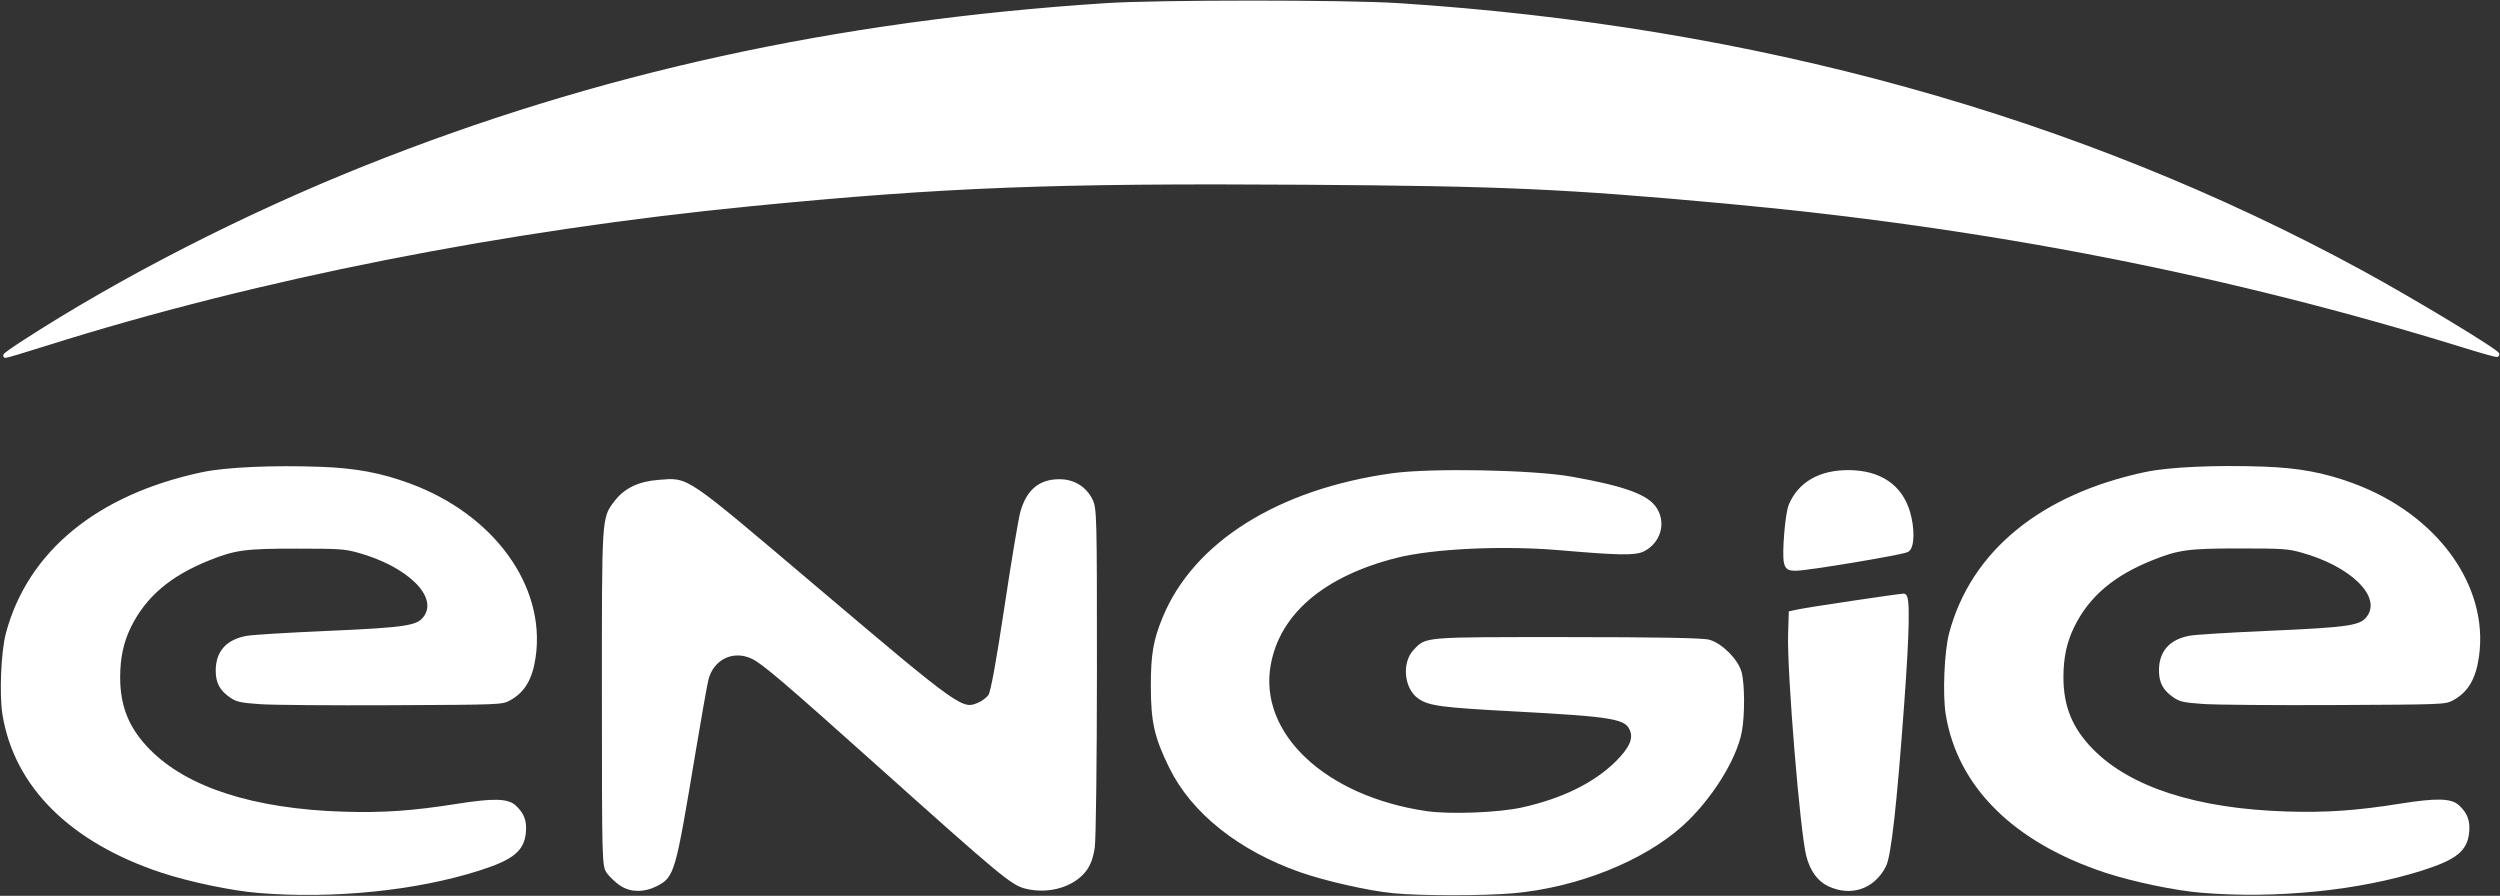
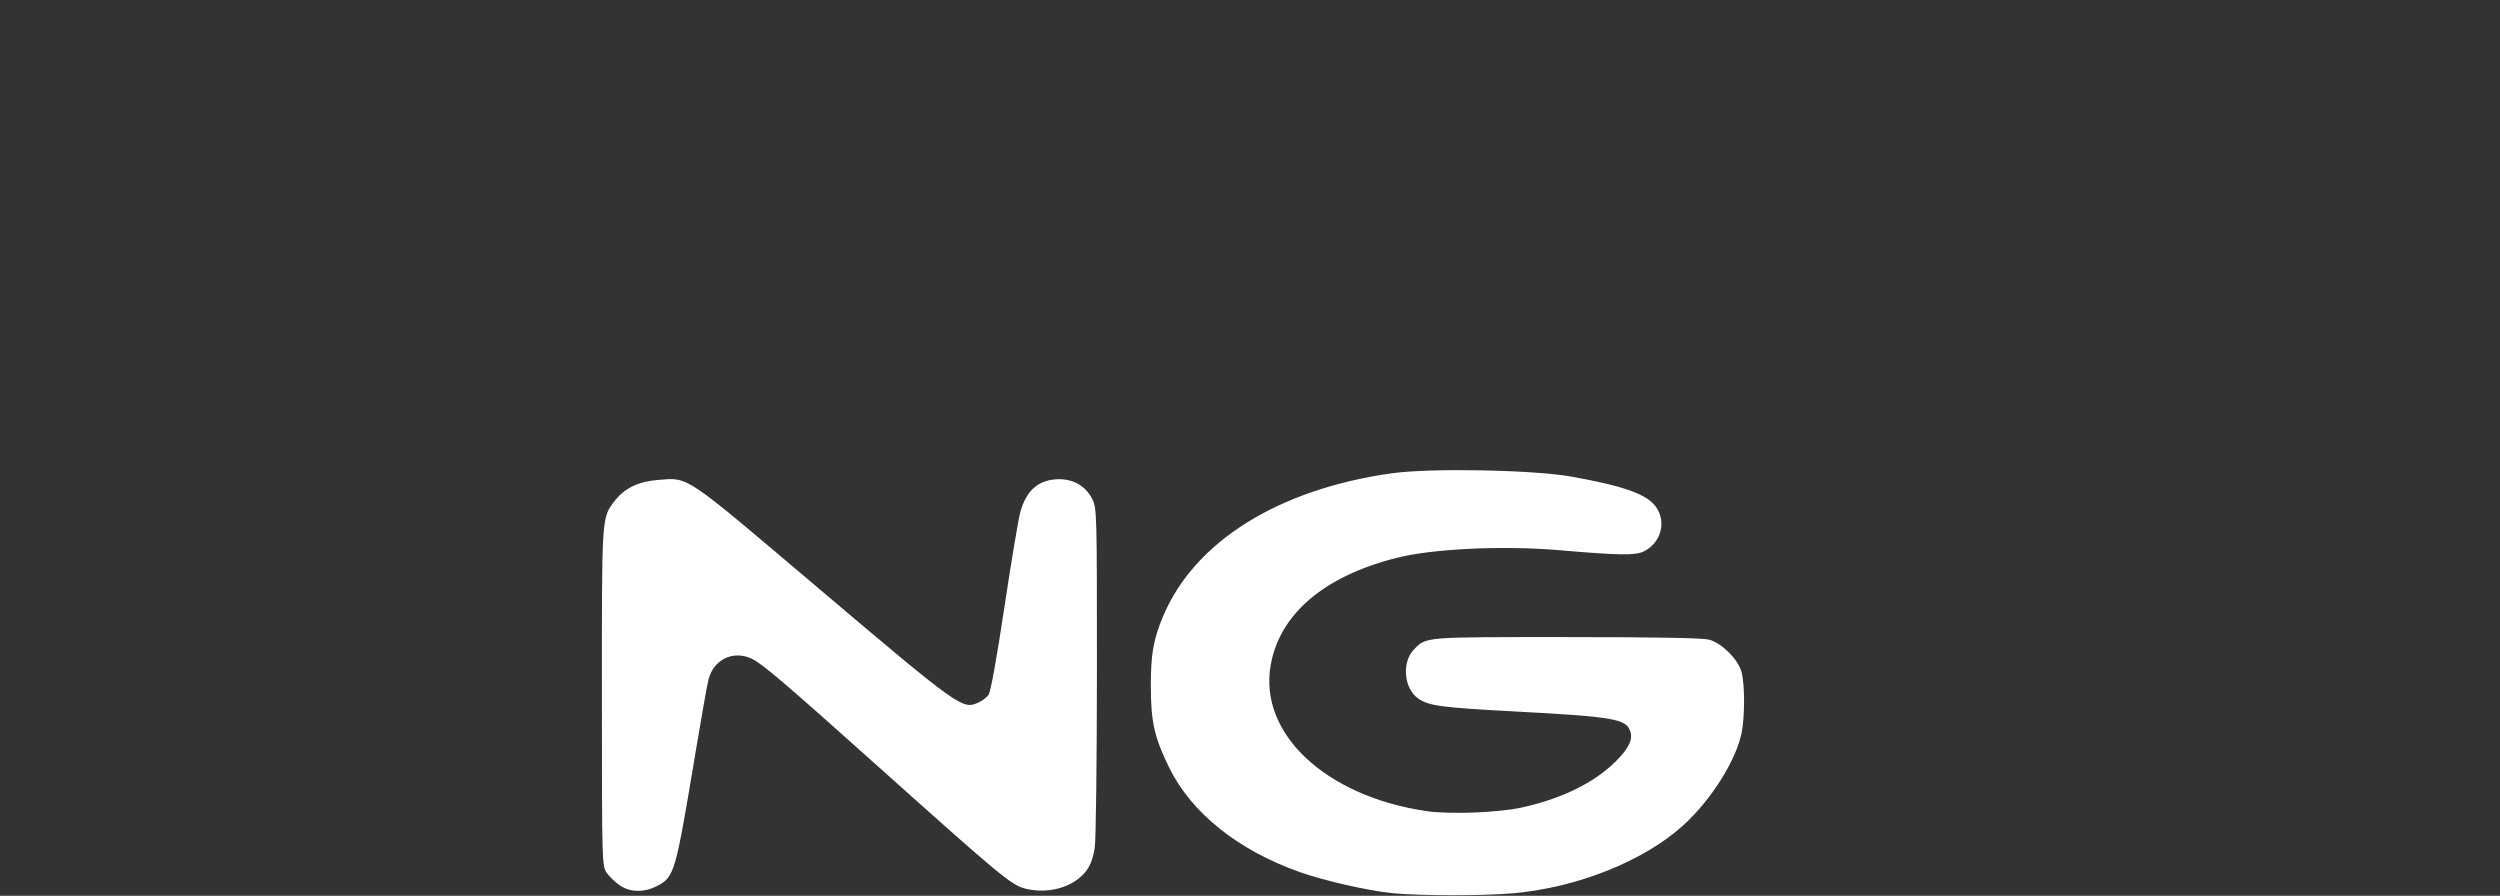
<svg xmlns="http://www.w3.org/2000/svg" width="1454" height="521" viewBox="0 0 1454 521" fill="none">
  <rect x="0" y="0" width="1454" height="521" fill="#333333" stroke="none" />
-   <path d="M14.332 198.943C71.341 162.063 142.923 125.474 212.338 97.733C347.201 43.835 486.105 13.35 643.28 3.153C673.617 1.185 782.197 1.171 812.864 3.13C1019.6 16.341 1208.45 68.705 1373.49 158.583C1403.86 175.125 1453.46 205.131 1452.32 206.274C1452.07 206.528 1444.1 204.328 1434.62 201.385C1296.68 158.576 1156.45 131.118 1004.39 117.144C910.236 108.49 874.503 106.887 758.515 106.113C612.718 105.139 549.187 107.592 437.785 118.498C293.327 132.64 149.795 160.994 27.436 199.561C14.71 203.572 3.823 206.842 3.242 206.827C2.662 206.812 7.652 203.264 14.332 198.943V198.943Z" fill="white" stroke="white" stroke-width="2.657" />
  <path d="M361.33 513.907C358.912 512.261 355.694 509.24 354.179 507.194C351.453 503.513 351.425 502.485 351.397 405.398C351.366 299.58 351.23 301.771 358.429 292.284C363.875 285.107 371.816 281.28 383.025 280.432C400.353 279.121 396.304 276.374 474.019 342.18C557.881 413.192 559.239 414.157 569.348 409.931C571.878 408.874 574.913 406.535 576.092 404.735C577.498 402.589 580.743 384.79 585.516 353.06C589.519 326.439 593.678 301.609 594.757 297.882C598.291 285.674 605.049 280.041 616.162 280.041C624.072 280.041 630.565 283.935 634.05 290.768C636.582 295.735 636.667 298.997 636.642 390.102C636.626 441.911 636.068 488.084 635.4 492.708C634.581 498.372 633.045 502.61 630.694 505.694C623.871 514.644 609.948 518.734 596.937 515.612C588.966 513.699 583.116 508.839 510.312 443.651C456.714 395.66 444.067 384.892 437.827 381.929C426.253 376.434 413.899 382.402 410.731 395.016C409.978 398.014 406.619 416.934 403.267 437.061C391.456 507.981 391.098 509.237 381.214 514.281C374.336 517.792 366.828 517.651 361.33 513.907V513.907Z" fill="white" stroke="white" stroke-width="2.657" />
  <path d="M810.242 518.165C796.271 516.805 770.763 511.027 756.479 505.985C720.937 493.441 693.996 471.942 681.234 445.94C672.646 428.442 670.686 419.771 670.657 399.137C670.632 380.746 672.056 372.492 677.534 359.285C695.407 316.191 743.968 285.78 809.577 276.594C832.168 273.431 891.648 274.548 913.988 278.555C944.875 284.095 958.028 288.924 962.582 296.396C967.543 304.536 964.432 314.875 955.655 319.415C951.046 321.8 941.865 321.663 907.337 318.694C874.116 315.837 833.223 317.76 811.851 323.185C769.217 334.004 743.18 356.241 737.745 386.472C730.444 427.088 769.934 464.352 829.515 473.068C843.103 475.056 871.478 473.985 885.252 470.964C908.817 465.797 927.822 456.482 940.576 443.85C948.712 435.791 951.356 430.003 949.334 424.681C946.322 416.756 939.664 415.575 880.071 412.392C838.429 410.169 831.278 409.214 825.517 405.11C818.006 399.759 816.691 385.786 823.056 378.968C829.894 371.644 827.25 371.858 910.929 371.866C963.625 371.871 990.175 372.346 993.787 373.349C1000.73 375.277 1009.66 384.214 1011.59 391.157C1013.42 397.776 1013.51 415.711 1011.76 425.236C1008.81 441.206 994.203 464.47 977.846 479.239C955.245 499.647 916.846 514.944 880.071 518.19C862.708 519.723 826.114 519.71 810.242 518.165L810.242 518.165Z" fill="white" stroke="white" stroke-width="2.657" />
-   <path d="M1064.16 514.368C1058.19 511.657 1054.02 505.975 1051.84 497.607C1048.25 483.8 1040.62 390.778 1041.29 369.02L1041.67 356.658L1046.33 355.656C1051.75 354.488 1104.81 346.575 1107.22 346.575C1109.62 346.575 1109.29 366.209 1106.17 409.117C1101.91 467.764 1098.58 497.644 1095.66 503.329C1089.32 515.708 1076.78 520.102 1064.16 514.368Z" fill="white" stroke="white" stroke-width="2.657" />
-   <path d="M1038.87 327.163C1037.64 322.278 1039.55 298.882 1041.57 294.061C1046.84 281.499 1058.5 274.745 1074.93 274.745C1092.93 274.745 1105.06 282.863 1109.55 297.914C1112.39 307.452 1112.16 318.187 1109.07 319.84C1106.08 321.439 1051.1 330.607 1044.49 330.607C1040.48 330.607 1039.59 330.066 1038.87 327.163V327.163Z" fill="white" stroke="white" stroke-width="2.657" />
-   <path d="M150.218 518.272C134.958 517.017 110.417 511.888 94.459 506.617C41.588 489.152 9.197 457.01 2.479 415.345C0.616 403.793 1.675 378.977 4.478 368.492C17.089 321.32 57.309 288.413 117.977 275.627C131.493 272.778 158.635 271.564 186.394 272.567C206.65 273.303 221.14 275.991 237.888 282.135C286.313 299.901 316.259 341.001 310.513 381.811C308.722 394.537 304.334 401.979 295.966 406.484C291.745 408.757 290.868 408.79 227.929 409.093C192.861 409.264 158.371 408.982 151.285 408.477C139.924 407.664 137.919 407.218 134.314 404.718C128.694 400.822 126.529 396.748 126.529 390.068C126.529 379.376 132.319 372.889 143.679 370.855C146.888 370.281 166.548 369.062 187.367 368.149C237.873 365.931 243.492 365.043 247.702 358.614C255.815 346.227 237.44 328.391 208.308 320.374C200.536 318.235 197.268 318.02 172.496 318.014C142.446 318.007 136.659 318.784 121.341 324.908C98.532 334.022 84.108 346.291 75.296 364.071C70.852 373.037 68.838 382.3 68.819 393.857C68.793 411.134 74.109 424.135 86.284 436.549C108.232 458.928 147.244 471.512 199.756 473.15C222.714 473.869 240.197 472.654 266.034 468.55C286.785 465.256 295.145 465.434 299.24 469.261C303.825 473.546 305.341 477.481 304.822 483.748C303.952 494.246 298.032 499.071 278.328 505.346C241.718 517.003 193.708 521.847 150.218 518.271V518.272Z" fill="white" stroke="white" stroke-width="2.135" />
-   <path d="M1280.42 518.165C1265.16 516.91 1240.62 511.781 1224.66 506.51C1171.79 489.045 1139.4 456.903 1132.68 415.238C1130.82 403.686 1131.88 378.87 1134.68 368.386C1147.29 321.213 1187.51 288.306 1248.18 275.52C1261.7 272.671 1288.84 271.457 1316.6 272.46C1336.85 273.196 1351.34 275.884 1368.09 282.028C1416.52 299.794 1446.46 340.894 1440.72 381.704C1438.93 394.43 1434.54 401.872 1426.17 406.377C1421.95 408.65 1421.07 408.683 1358.13 408.986C1323.06 409.157 1288.57 408.875 1281.49 408.37C1270.13 407.557 1268.12 407.111 1264.52 404.611C1258.9 400.715 1256.73 396.641 1256.73 389.961C1256.73 379.269 1262.52 372.782 1273.88 370.748C1277.09 370.175 1296.75 368.955 1317.57 368.042C1368.08 365.824 1373.7 364.936 1377.91 358.507C1386.02 346.12 1367.64 328.284 1338.51 320.267C1330.74 318.128 1327.47 317.913 1302.7 317.907C1272.65 317.9 1266.86 318.677 1251.54 324.801C1228.74 333.915 1214.31 346.184 1205.5 363.964C1201.06 372.93 1199.04 382.193 1199.02 393.75C1199 411.027 1204.31 424.028 1216.49 436.442C1238.44 458.822 1277.45 471.405 1329.96 473.043C1352.92 473.762 1370.4 472.547 1396.24 468.444C1416.99 465.149 1425.35 465.328 1429.44 469.154C1434.03 473.439 1435.55 477.374 1435.03 483.641C1434.16 494.139 1428.24 498.964 1408.53 505.239C1371.92 516.897 1323.91 521.74 1280.42 518.165V518.165Z" fill="white" stroke="white" stroke-width="2.135" />
</svg>